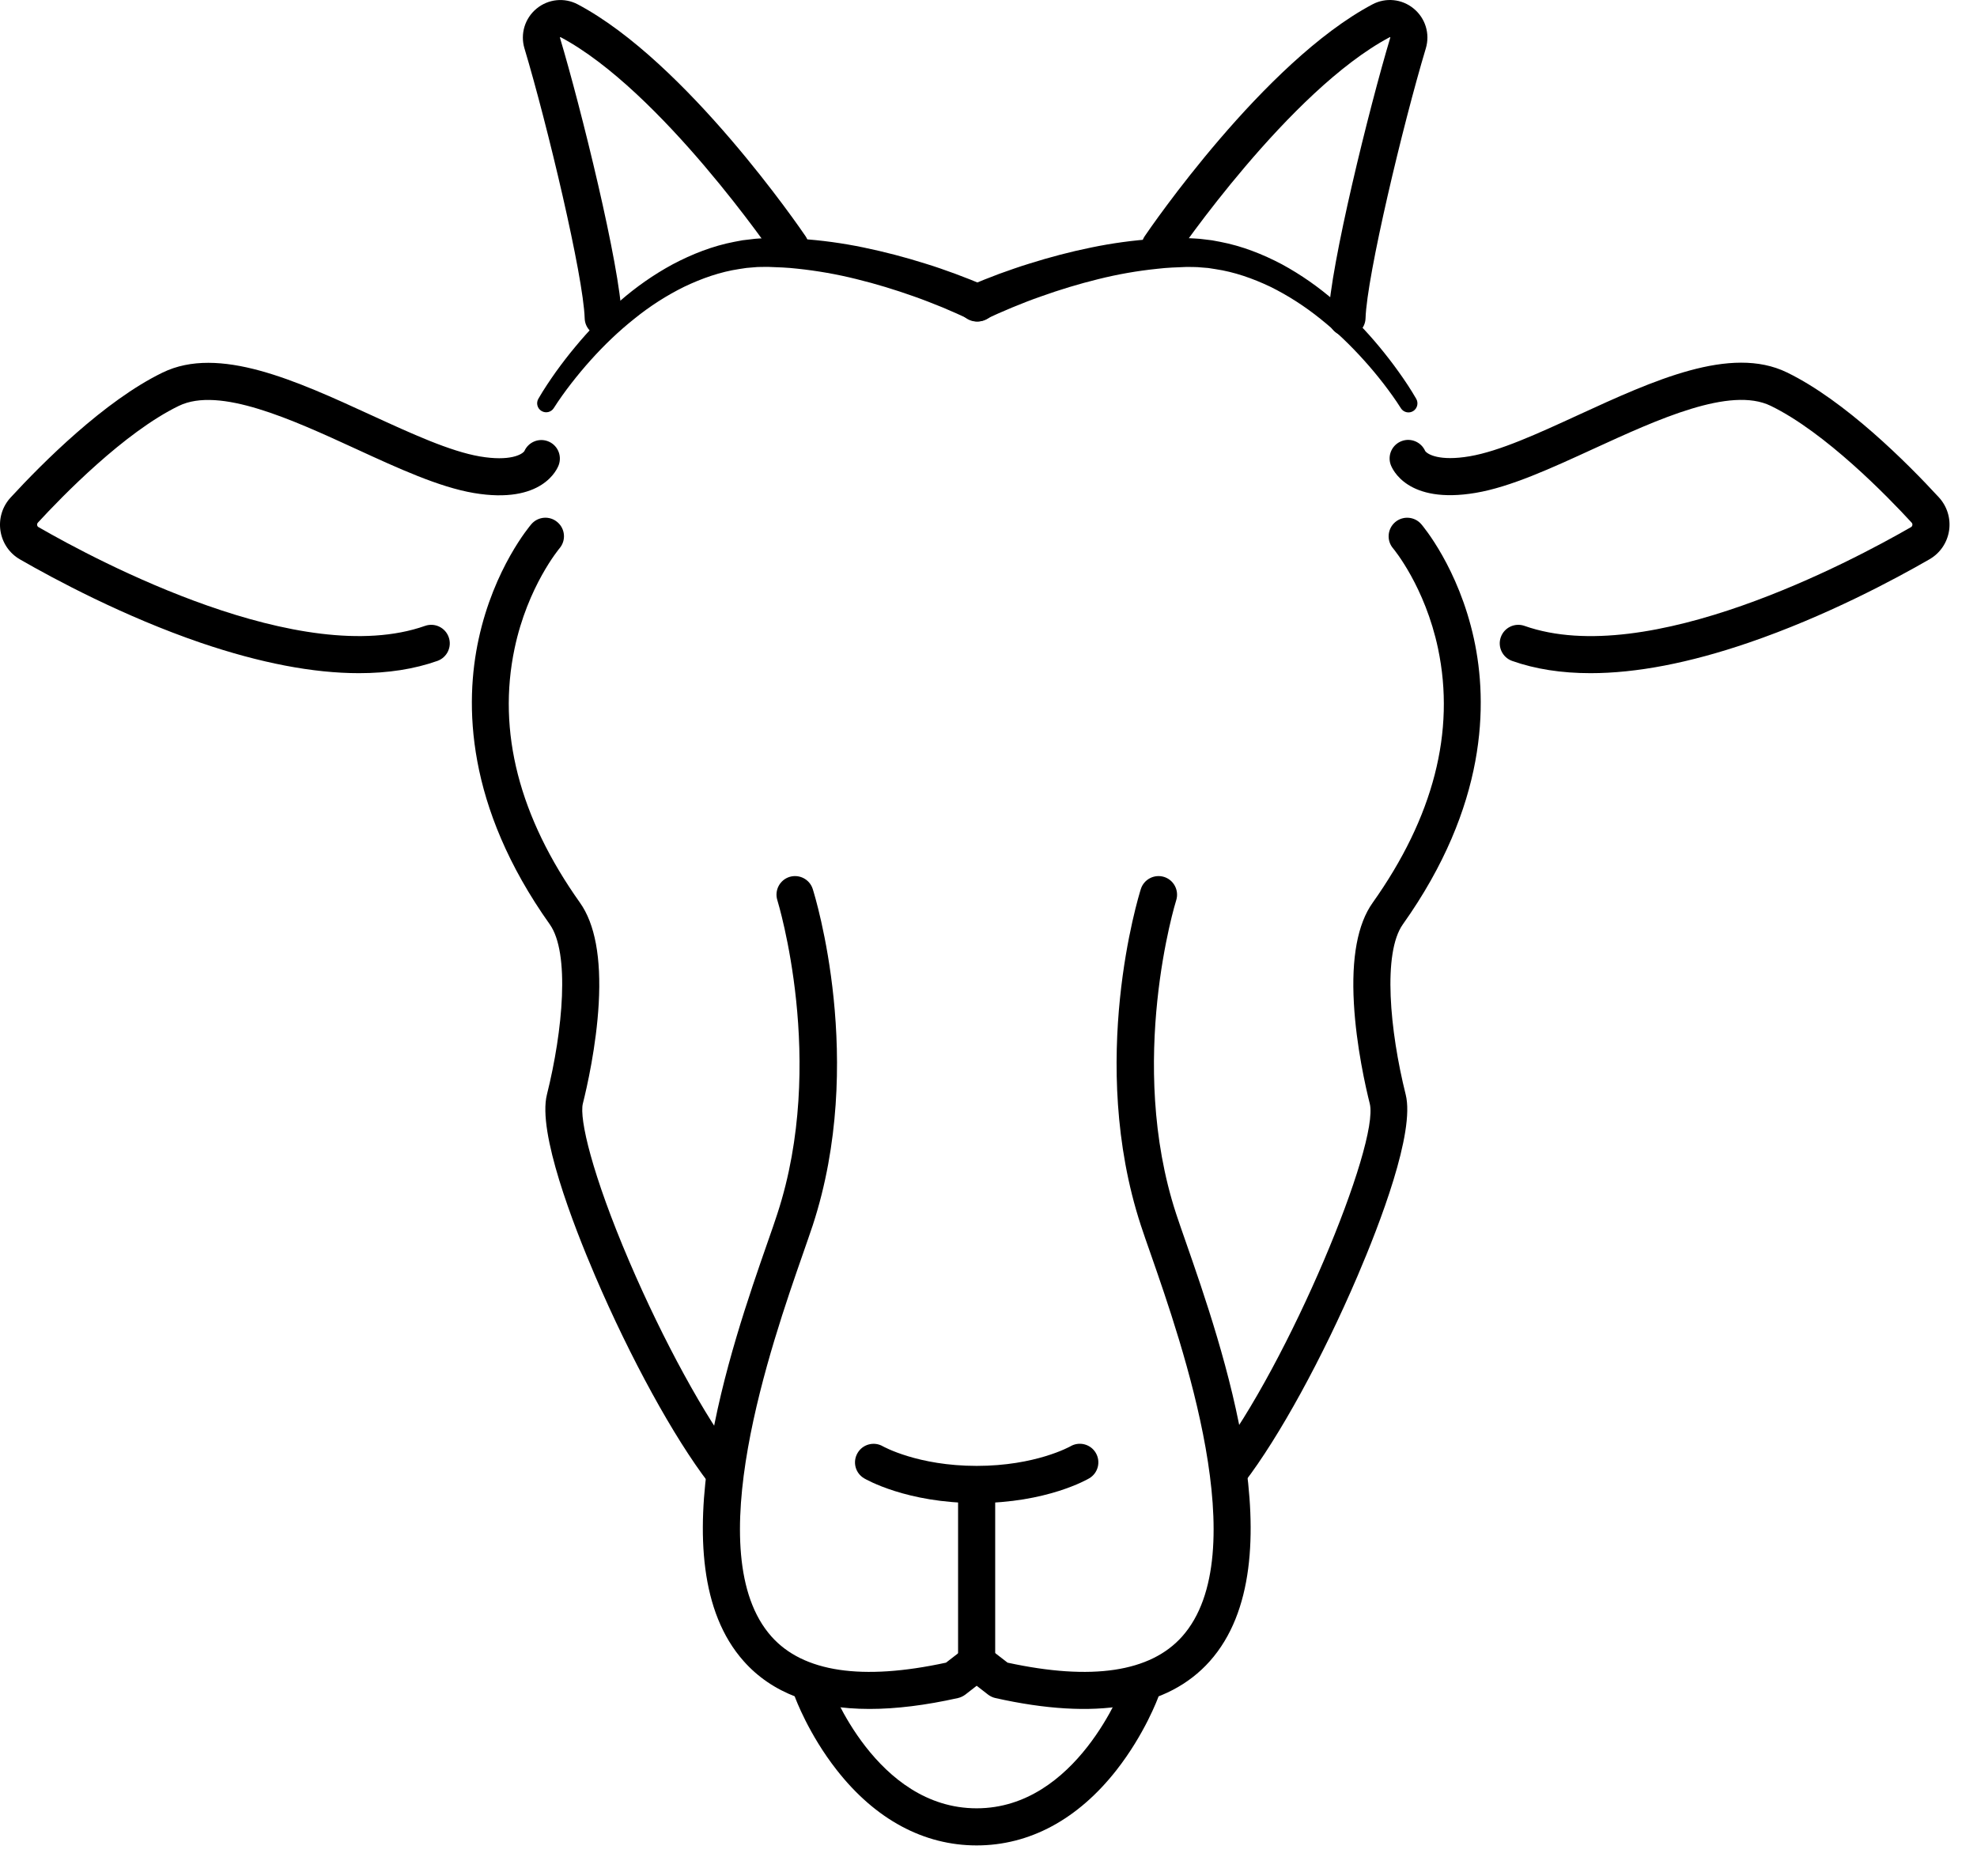
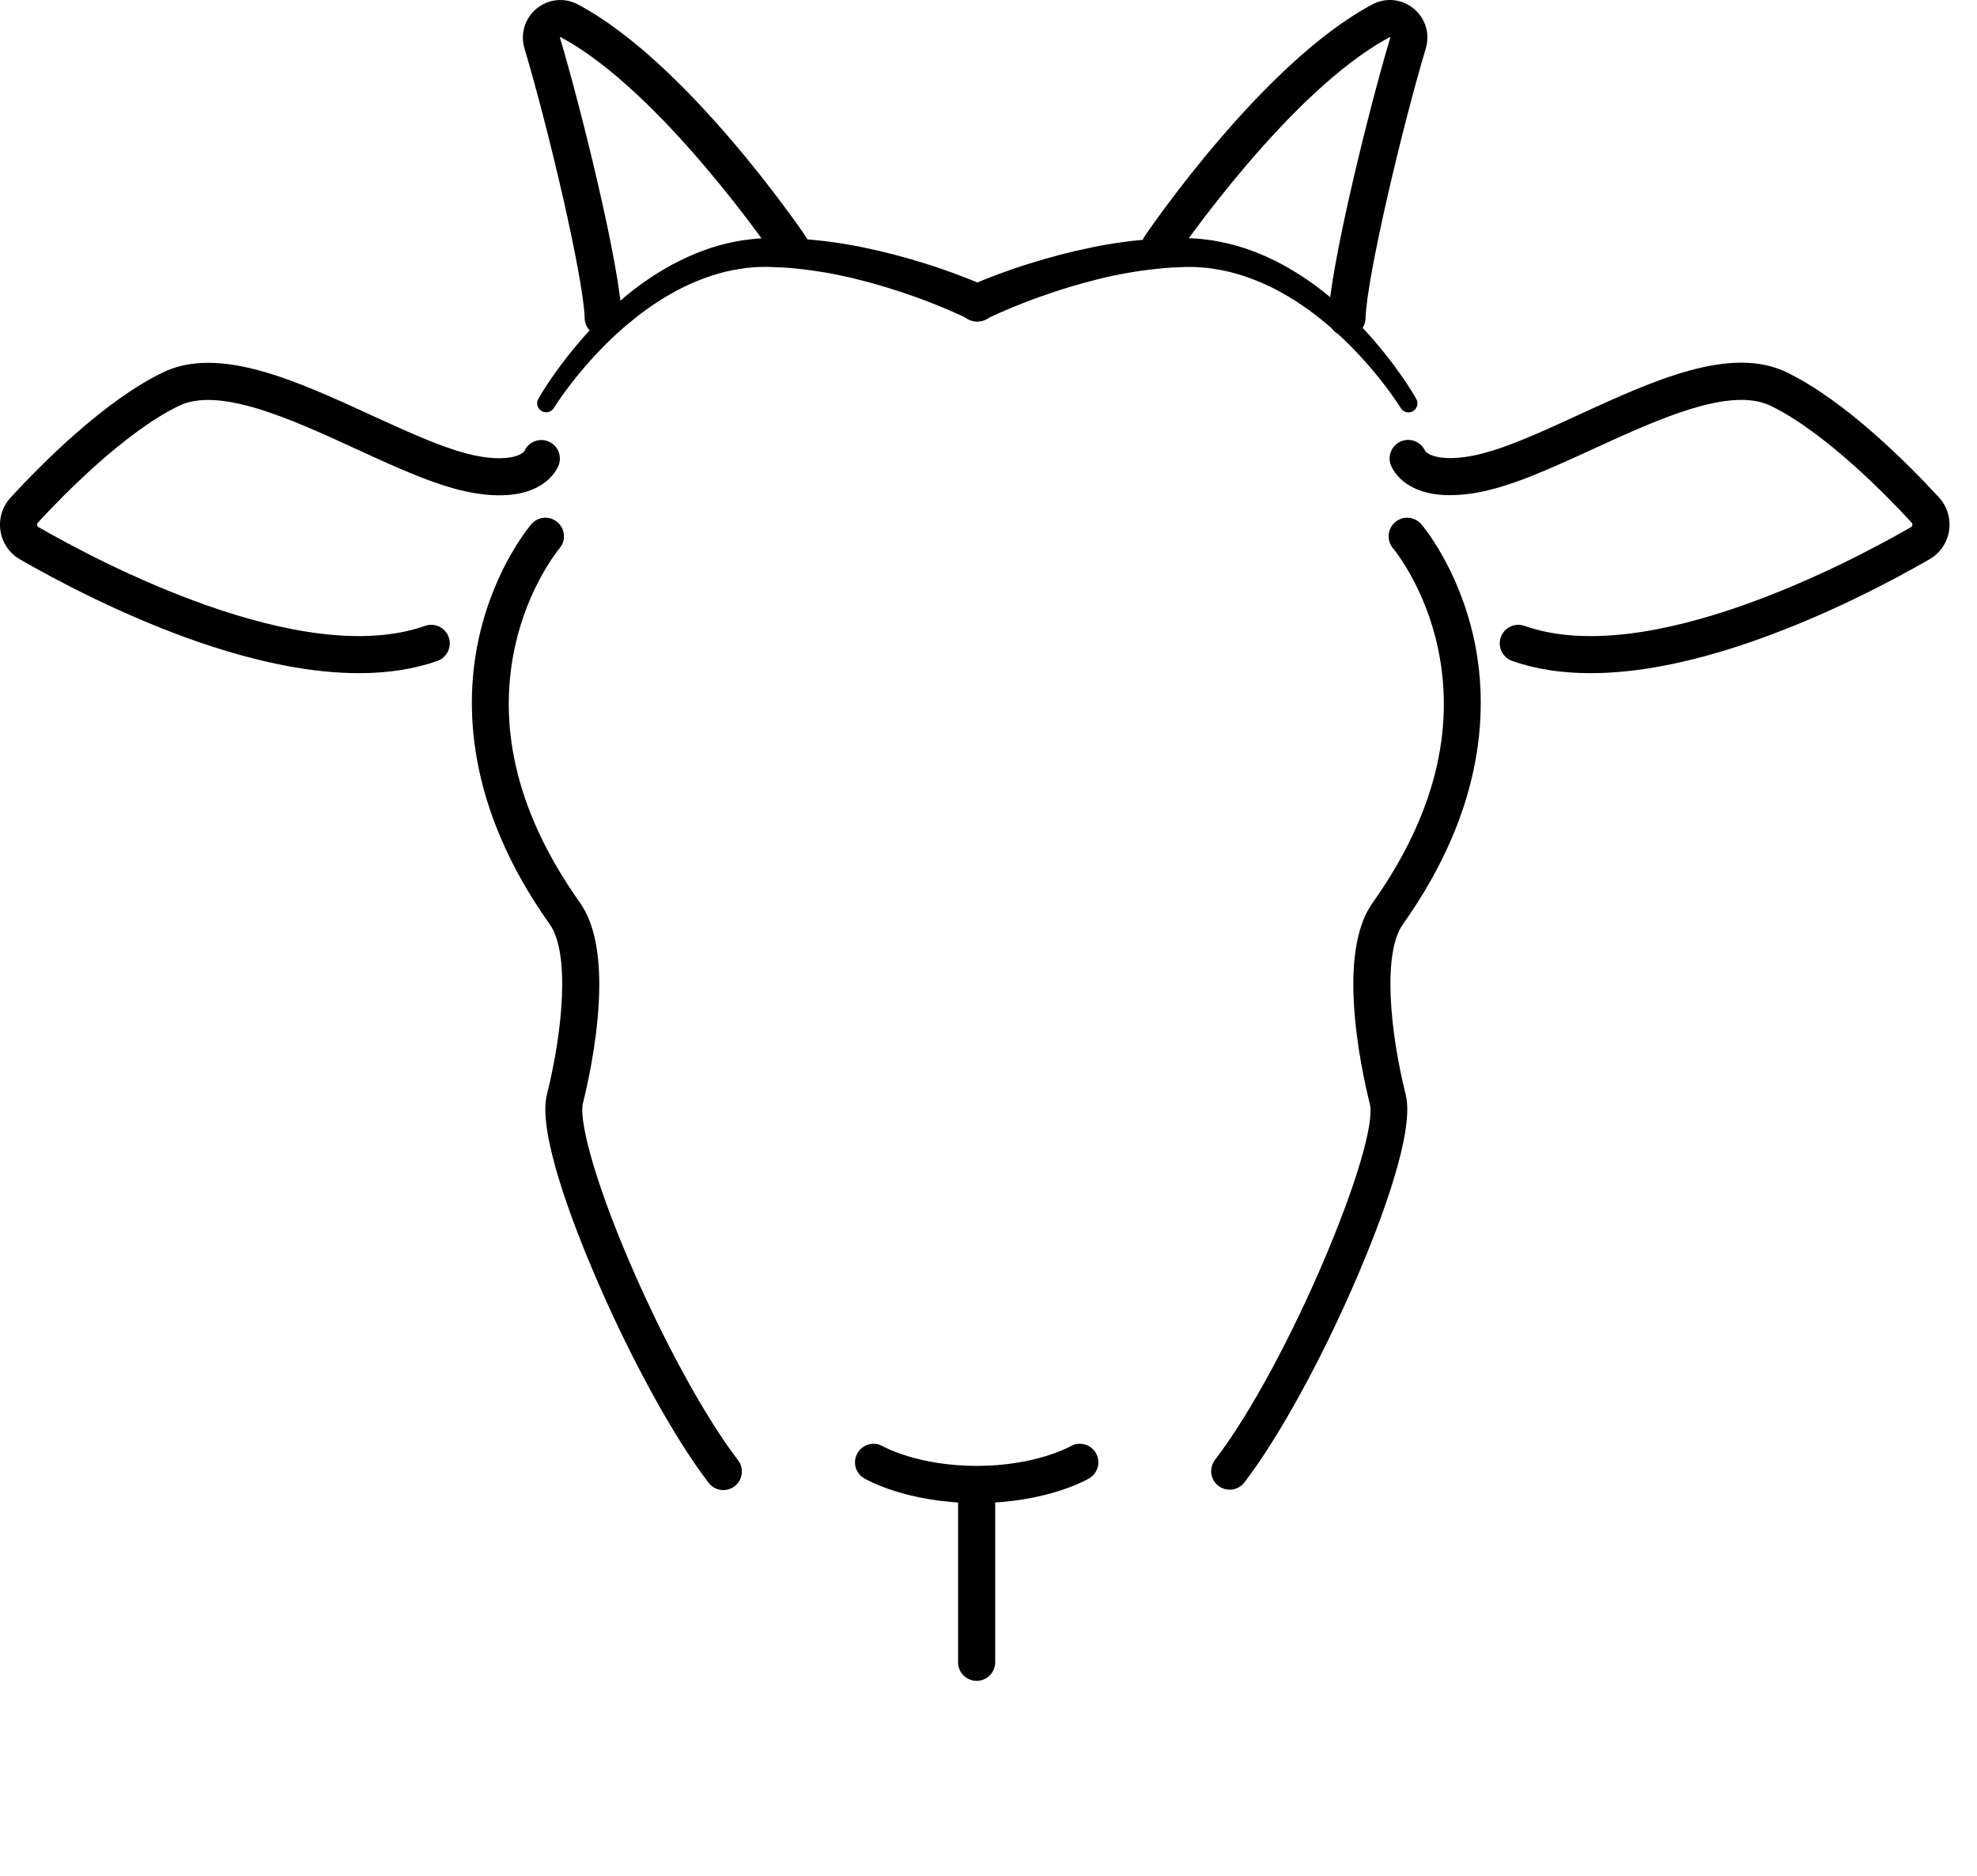
<svg xmlns="http://www.w3.org/2000/svg" width="39" height="37" viewBox="0 0 39 37" fill="none">
  <path d="M31.377 13.278C32.28 13.278 33.323 13.078 34.495 12.677C36.019 12.156 37.384 11.423 38.062 11.032C38.272 10.911 38.412 10.705 38.449 10.467C38.485 10.229 38.412 9.989 38.249 9.811C37.621 9.129 36.397 7.903 35.251 7.346C34.139 6.805 32.612 7.507 31.136 8.185C30.336 8.553 29.58 8.9 28.991 9C28.397 9.101 28.16 8.962 28.114 8.895C28.037 8.721 27.837 8.633 27.656 8.698C27.465 8.766 27.366 8.976 27.434 9.166C27.464 9.247 27.758 9.952 29.113 9.721C29.798 9.605 30.596 9.238 31.441 8.85C32.702 8.272 34.13 7.616 34.931 8.005C36.007 8.528 37.233 9.789 37.71 10.308C37.726 10.325 37.727 10.344 37.725 10.357C37.722 10.375 37.713 10.389 37.697 10.398C36.526 11.072 32.514 13.207 30.073 12.345C29.882 12.278 29.673 12.378 29.606 12.569C29.539 12.759 29.639 12.968 29.829 13.036C30.287 13.198 30.804 13.278 31.377 13.278ZM28.123 8.919V8.92C28.124 8.92 28.123 8.92 28.123 8.919ZM28.123 8.918C28.123 8.919 28.123 8.919 28.123 8.918C28.123 8.919 28.123 8.919 28.123 8.918Z" fill="black" />
  <path d="M7.081 13.278C7.654 13.278 8.171 13.198 8.629 13.036C8.819 12.968 8.919 12.76 8.852 12.569C8.785 12.378 8.576 12.278 8.385 12.345C5.944 13.206 1.932 11.072 0.761 10.398C0.744 10.389 0.735 10.375 0.733 10.357C0.731 10.344 0.732 10.325 0.748 10.308C1.225 9.79 2.451 8.528 3.527 8.006C4.327 7.617 5.756 8.273 7.017 8.852C7.862 9.241 8.66 9.607 9.345 9.724C10.7 9.954 10.995 9.249 11.023 9.169C11.091 8.978 10.993 8.769 10.802 8.701C10.62 8.636 10.421 8.724 10.344 8.898C10.298 8.964 10.062 9.104 9.467 9.003C8.878 8.902 8.122 8.555 7.322 8.188C5.845 7.51 4.318 6.808 3.207 7.349C2.061 7.905 0.837 9.132 0.209 9.814C0.045 9.992 -0.027 10.232 0.009 10.47C0.046 10.709 0.186 10.915 0.396 11.035C1.074 11.425 2.44 12.159 3.964 12.68C5.135 13.078 6.178 13.278 7.081 13.278ZM10.334 8.919V8.92C10.334 8.92 10.334 8.92 10.334 8.919ZM10.335 8.918C10.335 8.919 10.335 8.919 10.335 8.918C10.335 8.919 10.335 8.919 10.335 8.918Z" fill="black" />
  <path d="M24.258 29.383C24.367 29.383 24.477 29.334 24.548 29.24C25.232 28.347 26.088 26.786 26.781 25.166C27.216 24.15 27.917 22.334 27.73 21.59C27.414 20.324 27.274 18.795 27.674 18.232C29.337 15.891 29.354 13.878 29.076 12.601C28.772 11.206 28.067 10.374 28.037 10.339C27.905 10.186 27.674 10.169 27.521 10.3C27.368 10.432 27.35 10.663 27.481 10.816C27.495 10.832 28.111 11.574 28.368 12.792C28.713 14.429 28.278 16.116 27.077 17.808C26.781 18.224 26.657 18.892 26.708 19.793C26.755 20.635 26.942 21.454 27.021 21.768C27.218 22.559 25.426 26.892 23.968 28.795C23.845 28.956 23.875 29.186 24.036 29.308C24.102 29.358 24.18 29.383 24.258 29.383Z" fill="black" />
  <path d="M14.268 29.391C14.346 29.391 14.424 29.366 14.491 29.316C14.651 29.193 14.682 28.963 14.559 28.802C13.909 27.954 13.087 26.452 12.414 24.882C11.679 23.165 11.424 22.064 11.498 21.767C11.577 21.454 11.764 20.634 11.811 19.792C11.861 18.891 11.737 18.223 11.442 17.807C10.241 16.116 9.806 14.428 10.151 12.791C10.409 11.566 11.032 10.822 11.038 10.815C11.169 10.661 11.151 10.431 10.997 10.3C10.844 10.168 10.614 10.186 10.482 10.339C10.452 10.374 9.746 11.206 9.443 12.601C9.165 13.877 9.182 15.891 10.845 18.232C11.245 18.795 11.105 20.324 10.789 21.59C10.602 22.335 11.306 24.153 11.742 25.171C12.437 26.793 13.294 28.355 13.979 29.248C14.049 29.341 14.158 29.391 14.268 29.391Z" fill="black" />
-   <path d="M17.153 33.708C17.676 33.708 18.258 33.636 18.898 33.493C18.951 33.481 19 33.457 19.043 33.425L19.267 33.251L19.491 33.425C19.533 33.457 19.582 33.481 19.635 33.493C21.616 33.937 23.039 33.693 23.865 32.767C25.598 30.822 24.106 26.544 23.389 24.487C23.314 24.272 23.249 24.087 23.201 23.94C22.221 20.944 23.192 17.788 23.203 17.757C23.263 17.564 23.157 17.358 22.964 17.297C22.771 17.237 22.566 17.344 22.505 17.536C22.462 17.674 21.451 20.942 22.505 24.168C22.555 24.321 22.621 24.51 22.698 24.729C23.317 26.503 24.766 30.656 23.319 32.28C22.694 32.981 21.535 33.155 19.876 32.795L19.493 32.499C19.361 32.396 19.177 32.396 19.045 32.499L18.662 32.795C17.002 33.155 15.844 32.981 15.219 32.28C13.772 30.656 15.221 26.503 15.84 24.729C15.916 24.51 15.982 24.321 16.033 24.168C17.088 20.942 16.077 17.674 16.033 17.536C15.973 17.344 15.767 17.237 15.573 17.297C15.381 17.358 15.274 17.564 15.335 17.757C15.344 17.789 16.315 20.944 15.335 23.94C15.288 24.087 15.223 24.273 15.148 24.487C14.43 26.543 12.938 30.822 14.672 32.767C15.228 33.394 16.061 33.708 17.153 33.708Z" fill="black" />
-   <path d="M19.266 36.4C20.309 36.4 21.263 35.887 22.025 34.914C22.581 34.204 22.841 33.498 22.852 33.468C22.92 33.277 22.822 33.068 22.632 32.999C22.442 32.93 22.232 33.028 22.163 33.218C22.152 33.247 21.242 35.668 19.266 35.668C17.28 35.668 16.378 33.243 16.369 33.219C16.3 33.028 16.09 32.93 15.9 32.999C15.709 33.068 15.611 33.278 15.68 33.468C15.691 33.498 15.95 34.204 16.507 34.914C17.269 35.887 18.223 36.4 19.266 36.4Z" fill="black" />
  <path d="M19.266 33.154C19.468 33.154 19.632 32.99 19.632 32.788V29.392C19.632 29.19 19.468 29.026 19.266 29.026C19.064 29.026 18.9 29.19 18.9 29.392V32.788C18.9 32.99 19.064 33.154 19.266 33.154Z" fill="black" />
  <path d="M19.267 29.647C20.647 29.647 21.453 29.179 21.487 29.159C21.662 29.056 21.719 28.832 21.616 28.657C21.514 28.484 21.29 28.426 21.116 28.528C21.103 28.535 20.427 28.914 19.267 28.914C18.101 28.914 17.424 28.531 17.417 28.528C17.243 28.427 17.019 28.485 16.917 28.66C16.815 28.834 16.872 29.056 17.046 29.159C17.08 29.179 17.887 29.647 19.267 29.647Z" fill="black" />
  <path d="M27.938 7.867C27.829 7.678 27.716 7.509 27.593 7.337C27.472 7.167 27.344 7.002 27.211 6.841C26.945 6.52 26.652 6.217 26.333 5.941C26.015 5.664 25.665 5.418 25.288 5.213C24.909 5.013 24.501 4.852 24.07 4.77L23.909 4.74L23.745 4.72C23.637 4.704 23.526 4.704 23.417 4.696C23.202 4.695 22.99 4.694 22.779 4.712C22.356 4.739 21.937 4.797 21.526 4.882C21.114 4.966 20.708 5.073 20.308 5.199C20.108 5.26 19.911 5.33 19.713 5.401C19.515 5.476 19.325 5.549 19.12 5.641C18.935 5.724 18.852 5.94 18.934 6.125C19.017 6.31 19.234 6.392 19.419 6.31C19.422 6.309 19.427 6.307 19.43 6.305L19.438 6.302C19.603 6.22 19.791 6.138 19.972 6.063C20.155 5.988 20.339 5.915 20.527 5.85C20.9 5.716 21.28 5.601 21.665 5.506C22.049 5.41 22.438 5.342 22.828 5.302C23.023 5.278 23.219 5.273 23.412 5.265C23.505 5.268 23.6 5.264 23.694 5.275L23.834 5.286L23.974 5.308C24.348 5.363 24.713 5.491 25.062 5.657C25.408 5.828 25.739 6.041 26.046 6.288C26.354 6.534 26.641 6.81 26.907 7.106C27.041 7.254 27.168 7.407 27.29 7.564C27.411 7.721 27.53 7.886 27.632 8.047L27.635 8.052C27.687 8.135 27.797 8.16 27.88 8.107C27.96 8.055 27.985 7.949 27.938 7.867Z" fill="black" />
  <path d="M10.927 8.045C11.029 7.885 11.148 7.719 11.269 7.563C11.392 7.405 11.519 7.252 11.652 7.104C11.918 6.808 12.205 6.532 12.514 6.287C12.82 6.039 13.151 5.827 13.498 5.656C13.847 5.489 14.211 5.362 14.585 5.306L14.725 5.285L14.866 5.273C14.96 5.262 15.054 5.267 15.148 5.264C15.341 5.271 15.538 5.277 15.732 5.3C16.121 5.341 16.511 5.409 16.895 5.505C17.279 5.599 17.659 5.715 18.033 5.848C18.22 5.914 18.405 5.987 18.588 6.061C18.769 6.137 18.956 6.219 19.121 6.3L19.128 6.303C19.309 6.392 19.529 6.318 19.618 6.137C19.708 5.955 19.634 5.735 19.452 5.646C19.448 5.644 19.443 5.642 19.439 5.64C19.235 5.549 19.045 5.475 18.846 5.401C18.649 5.329 18.451 5.259 18.25 5.198C17.85 5.072 17.445 4.966 17.033 4.881C16.622 4.796 16.203 4.738 15.78 4.711C15.569 4.693 15.357 4.695 15.142 4.695C15.032 4.703 14.922 4.703 14.813 4.72L14.65 4.739L14.489 4.769C14.058 4.851 13.65 5.013 13.271 5.213C12.894 5.417 12.544 5.663 12.226 5.941C11.906 6.216 11.614 6.519 11.348 6.841C11.214 7.001 11.087 7.167 10.965 7.336C10.844 7.508 10.729 7.677 10.62 7.866C10.571 7.951 10.6 8.059 10.685 8.108C10.768 8.156 10.873 8.13 10.924 8.05L10.927 8.045Z" fill="black" />
  <path d="M26.573 6.633C26.77 6.633 26.932 6.476 26.938 6.278C26.964 5.439 27.676 2.456 28.127 0.954C28.213 0.667 28.119 0.358 27.886 0.168C27.656 -0.021 27.338 -0.053 27.076 0.085C24.93 1.221 22.677 4.518 22.582 4.658C22.468 4.825 22.512 5.053 22.679 5.166C22.847 5.28 23.075 5.237 23.188 5.069C23.21 5.036 25.435 1.782 27.418 0.732C27.421 0.732 27.426 0.736 27.427 0.739C27.013 2.117 26.238 5.252 26.206 6.255C26.2 6.457 26.359 6.626 26.561 6.632C26.564 6.633 26.568 6.633 26.573 6.633Z" fill="black" />
  <path d="M11.899 6.633C11.902 6.633 11.907 6.633 11.911 6.633C12.113 6.626 12.272 6.458 12.265 6.255C12.233 5.254 11.458 2.118 11.046 0.744C11.046 0.737 11.052 0.732 11.055 0.731C13.038 1.783 15.262 5.037 15.285 5.07C15.398 5.237 15.626 5.281 15.794 5.167C15.961 5.054 16.005 4.826 15.891 4.659C15.796 4.519 13.542 1.222 11.397 0.086C11.135 -0.053 10.816 -0.02 10.586 0.169C10.354 0.359 10.26 0.668 10.346 0.955C10.797 2.457 11.508 5.44 11.534 6.279C11.539 6.476 11.702 6.633 11.899 6.633Z" fill="black" />
</svg>